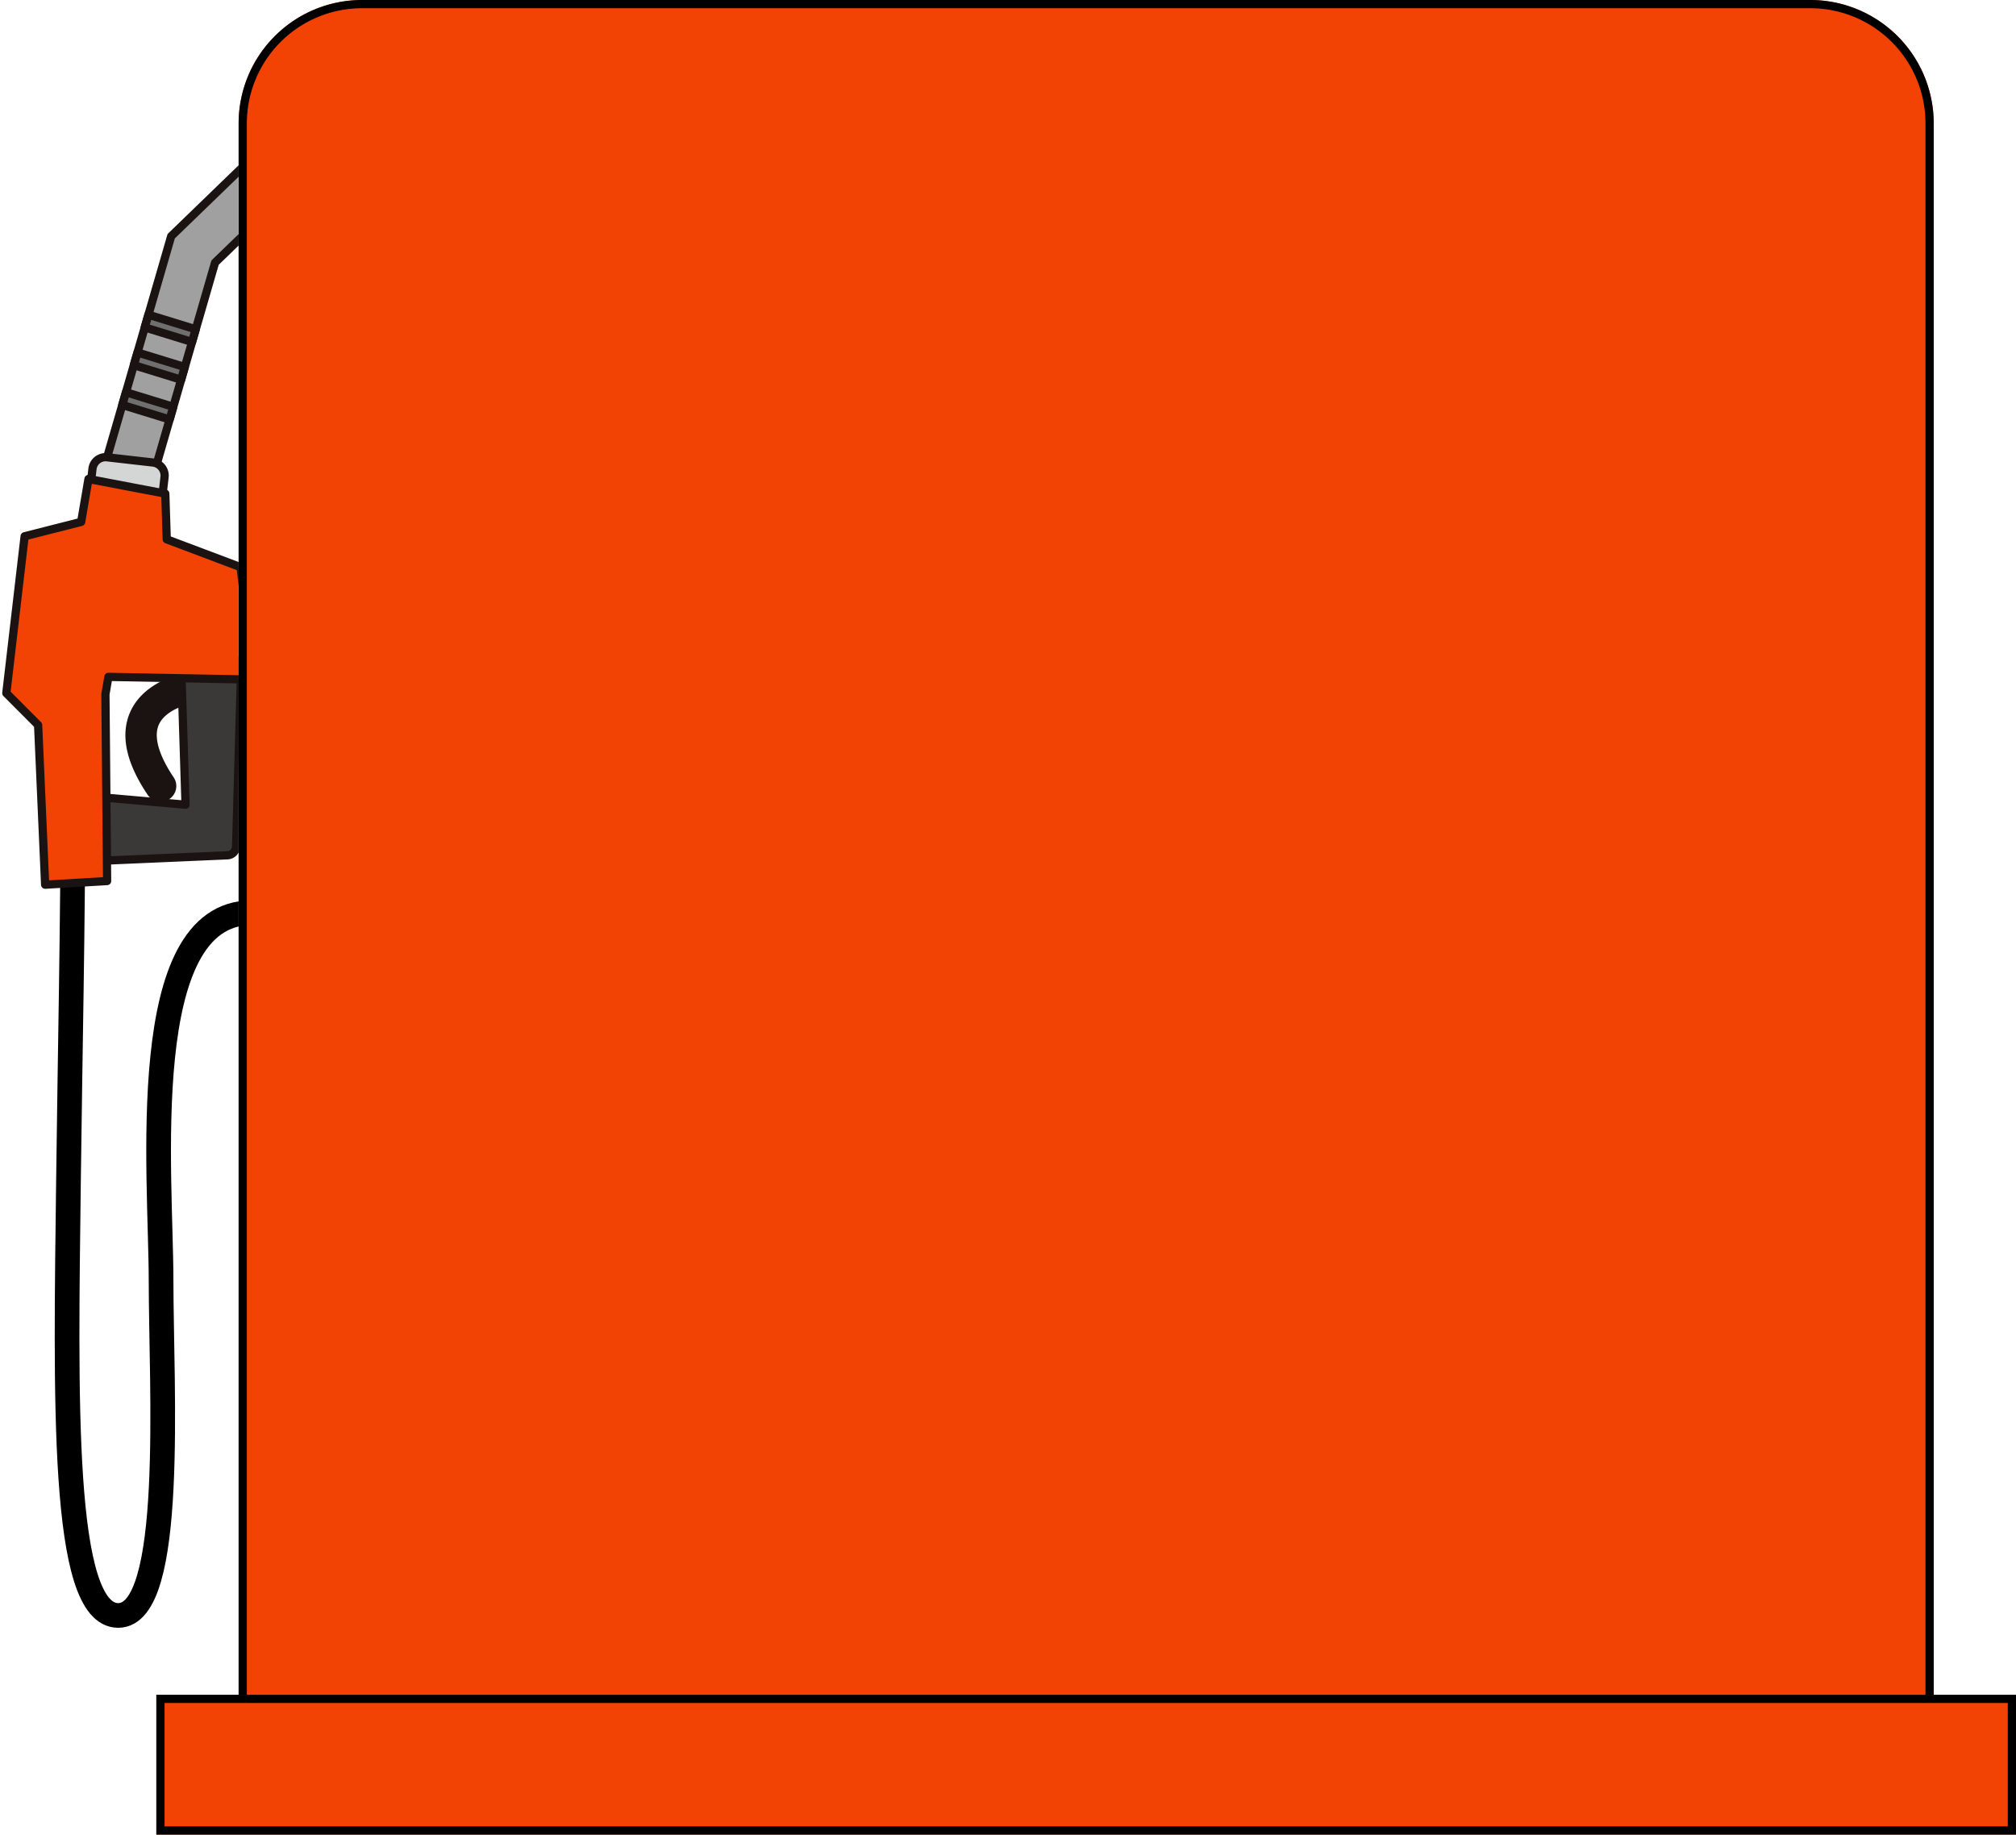
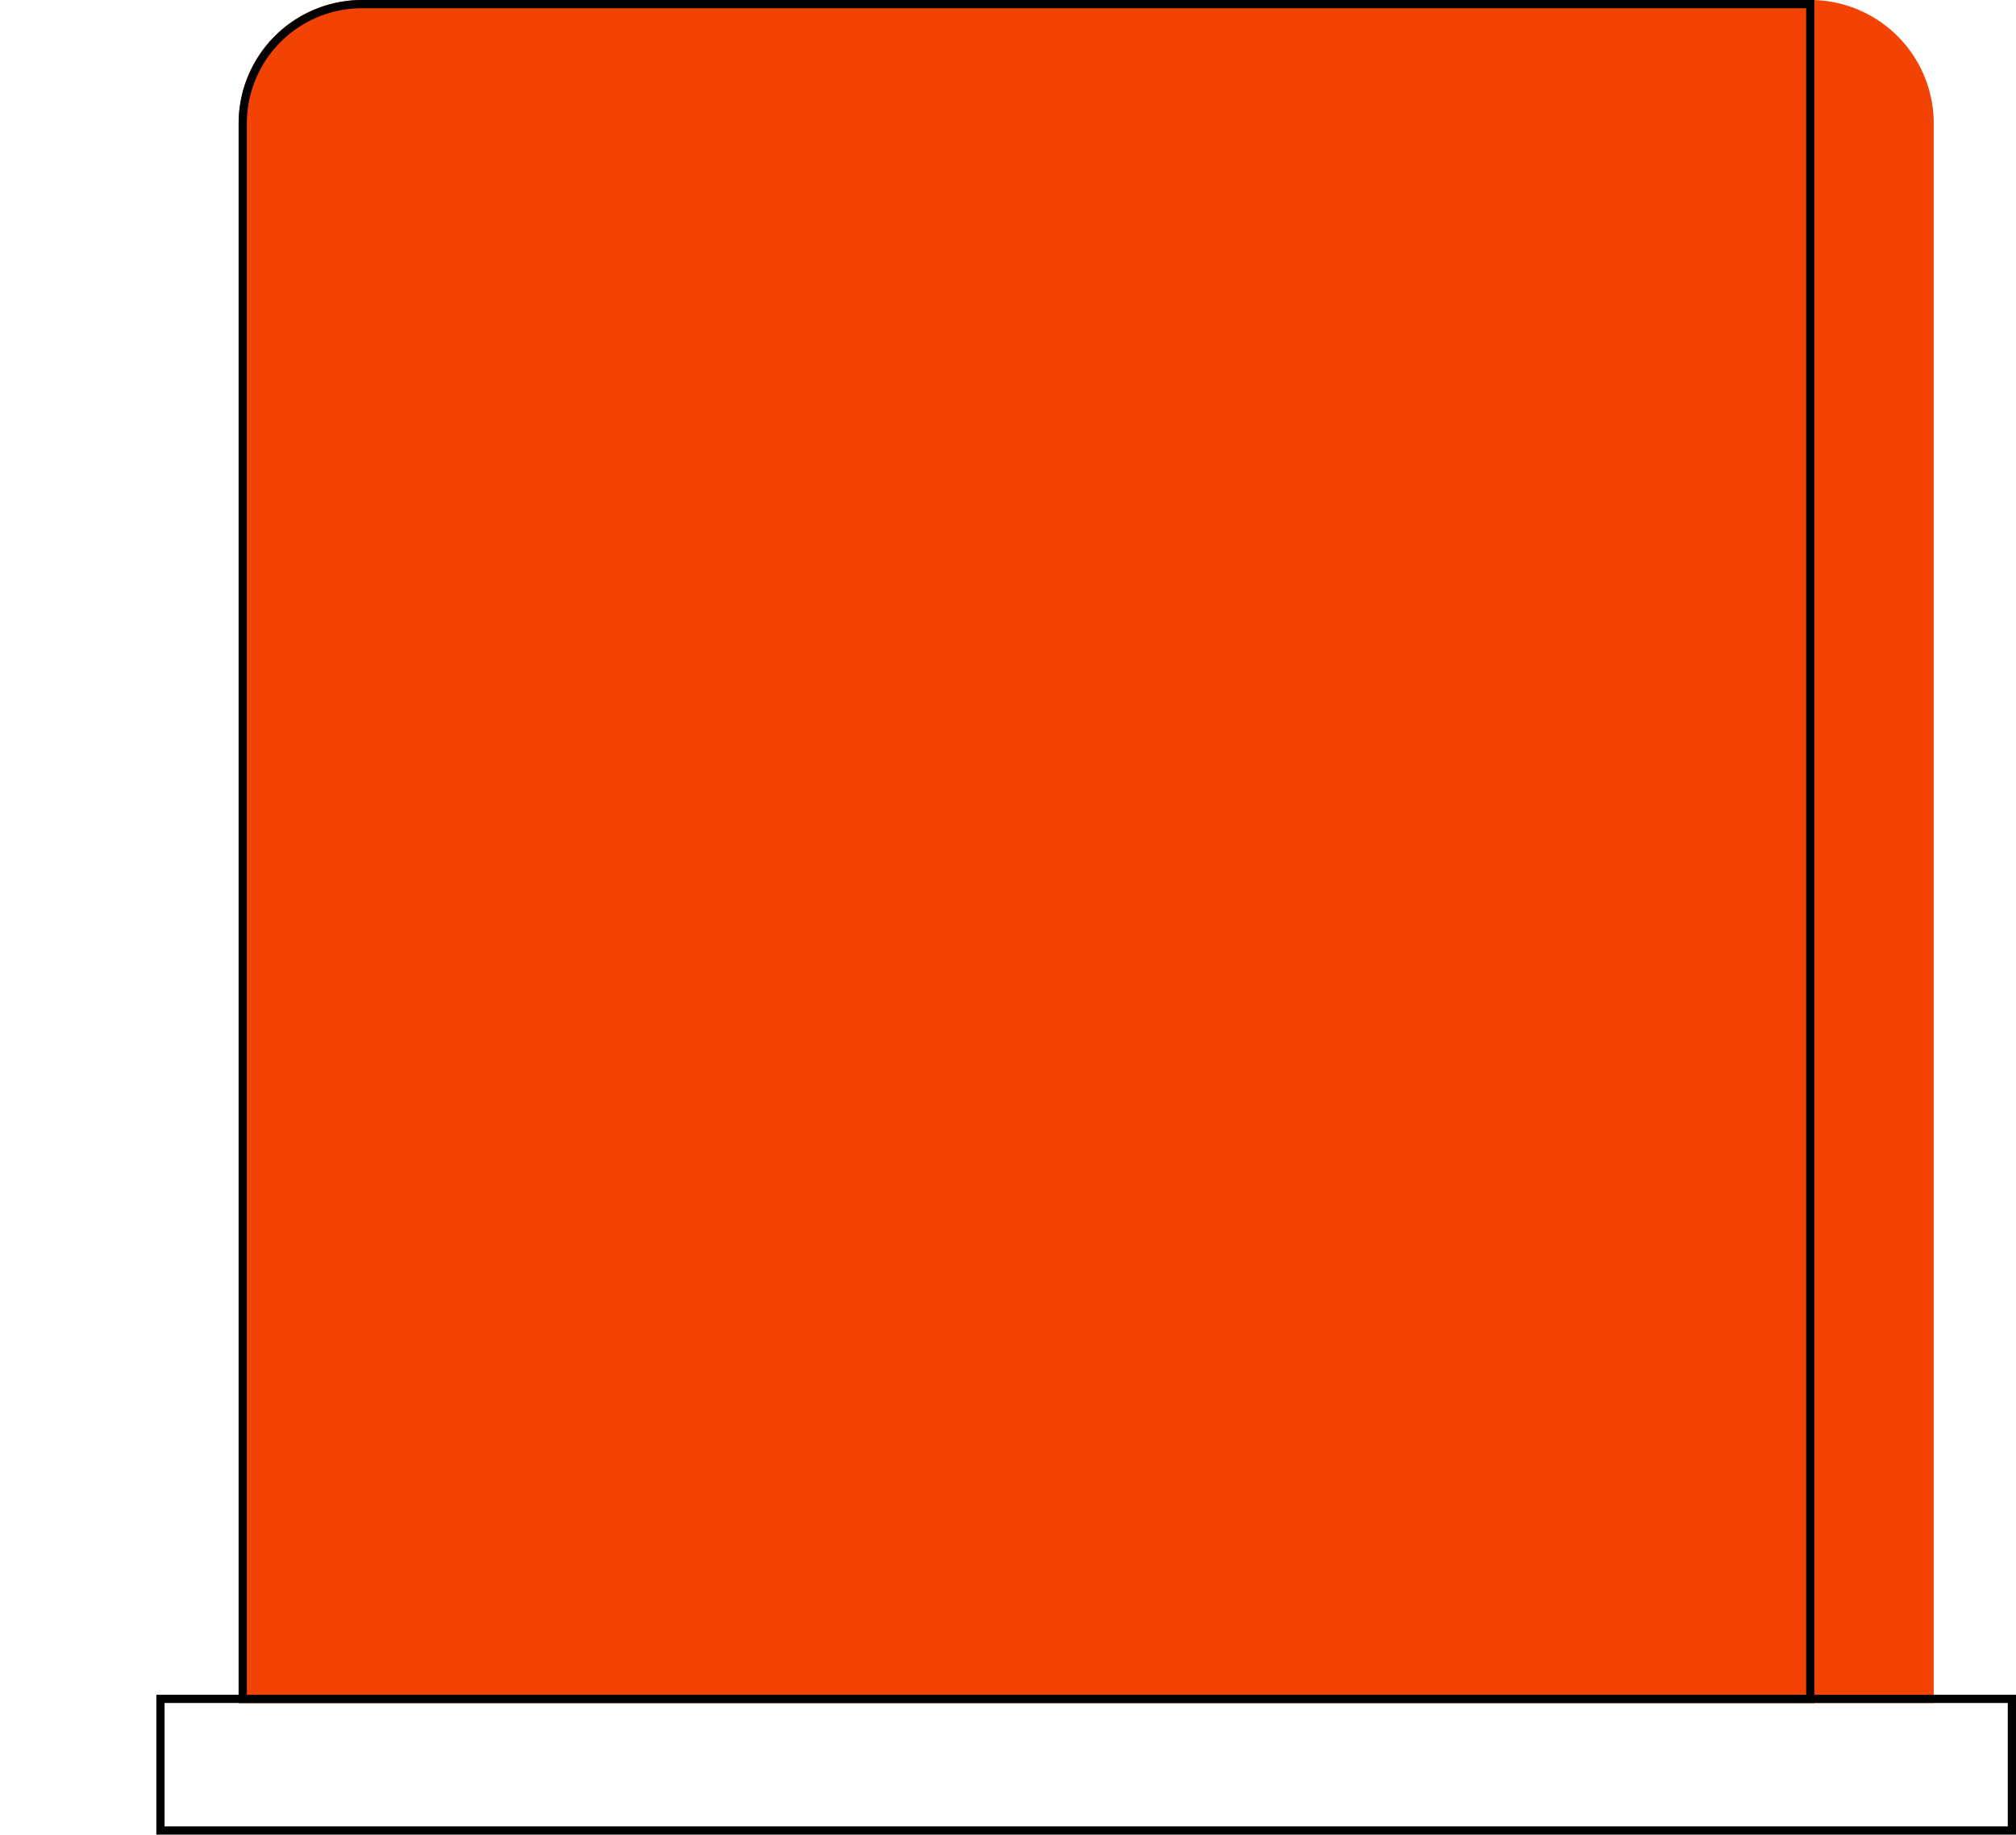
<svg xmlns="http://www.w3.org/2000/svg" width="245" height="223" viewBox="0 0 245 223">
  <defs>
    <clipPath id="clip-path">
-       <rect id="長方形_159033" data-name="長方形 159033" width="29" height="180" transform="translate(374 1592)" fill="#fff" stroke="#707070" stroke-width="1" />
-     </clipPath>
+       </clipPath>
  </defs>
  <g id="グループ_144957" data-name="グループ 144957" transform="translate(-374 -1562)">
    <g id="長方形_159023" data-name="長方形 159023" transform="translate(403 1562)" fill="#f24304" stroke="#000" stroke-width="1">
      <path d="M15,0H191a15,15,0,0,1,15,15V207a0,0,0,0,1,0,0H0a0,0,0,0,1,0,0V15A15,15,0,0,1,15,0Z" stroke="none" />
-       <path d="M15,.5H191A14.5,14.5,0,0,1,205.5,15V206.5a0,0,0,0,1,0,0H.5a0,0,0,0,1,0,0V15A14.5,14.5,0,0,1,15,.5Z" fill="none" />
+       <path d="M15,.5H191V206.5a0,0,0,0,1,0,0H.5a0,0,0,0,1,0,0V15A14.5,14.5,0,0,1,15,.5Z" fill="none" />
    </g>
    <g id="長方形_159026" data-name="長方形 159026" transform="translate(393 1768)" fill="#f24304" stroke="#000" stroke-width="1">
-       <rect width="226" height="17" stroke="none" />
      <rect x="0.5" y="0.5" width="225" height="16" fill="none" />
    </g>
    <g id="マスクグループ_140651" data-name="マスクグループ 140651" transform="translate(0 -11)" clip-path="url(#clip-path)">
      <path id="パス_187633" data-name="パス 187633" d="M386.046,1682.72c0,15.381-.366,31.9-.548,46.963-.314,26.006-.941,52.809,6.04,52.809s5.213-27.77,5.213-40.661-3.144-44.756,10.993-44.756" transform="translate(-3.176 -13.131)" fill="none" stroke="#000" stroke-width="3" />
      <g id="グループ_142099" data-name="グループ 142099" transform="translate(1.343 -5)">
        <g id="グループ_142100" data-name="グループ 142100" transform="translate(-305.367 106.226) rotate(-11)">
          <path id="パス_187617" data-name="パス 187617" d="M3.644,24.7a3,3,0,0,0,1.082-.472L29.079,7.254,43.176,6C44.831,5.854,45.152,4.455,45,2.8S44.3-.136,42.644.012L26.954,1.406,1.288,19.289A3.007,3.007,0,0,0,3.644,24.7" transform="matrix(0.883, -0.469, 0.469, 0.883, 375.223, 1617.662)" fill="#a0a0a0" />
          <path id="パス_187618" data-name="パス 187618" d="M3.644,24.7a3,3,0,0,0,1.082-.472L29.079,7.254,43.176,6C44.831,5.854,45.152,4.455,45,2.8S44.3-.136,42.644.012L26.954,1.406,1.288,19.289A3.007,3.007,0,0,0,3.644,24.7Z" transform="matrix(0.883, -0.469, 0.469, 0.883, 375.223, 1617.662)" fill="none" stroke="#1a1311" stroke-linecap="round" stroke-linejoin="round" stroke-width="1" />
          <path id="パス_187627" data-name="パス 187627" d="M1.316,0,4.672,4.991l-1.316.917L0,.917Z" transform="matrix(0.883, -0.469, 0.469, 0.883, 393.984, 1615.717)" fill="#6f6f6f" />
-           <path id="パス_187628" data-name="パス 187628" d="M1.316,0,4.672,4.991l-1.316.917L0,.917Z" transform="matrix(0.883, -0.469, 0.469, 0.883, 393.984, 1615.717)" fill="none" stroke="#1a1311" stroke-linecap="round" stroke-linejoin="round" stroke-width="1" />
-           <path id="パス_187629" data-name="パス 187629" d="M1.316,0,4.672,4.991l-1.316.917L0,.917Z" transform="matrix(0.883, -0.469, 0.469, 0.883, 391.805, 1619.969)" fill="#6f6f6f" />
          <path id="パス_187630" data-name="パス 187630" d="M1.316,0,4.672,4.991l-1.316.917L0,.917Z" transform="matrix(0.883, -0.469, 0.469, 0.883, 391.805, 1619.969)" fill="none" stroke="#1a1311" stroke-linecap="round" stroke-linejoin="round" stroke-width="1" />
          <path id="パス_187631" data-name="パス 187631" d="M1.316,0,4.672,4.991l-1.316.917L0,.917Z" transform="matrix(0.883, -0.469, 0.469, 0.883, 389.51, 1624.449)" fill="#6f6f6f" />
          <path id="パス_187632" data-name="パス 187632" d="M1.316,0,4.672,4.991l-1.316.917L0,.917Z" transform="matrix(0.883, -0.469, 0.469, 0.883, 389.51, 1624.449)" fill="none" stroke="#1a1311" stroke-linecap="round" stroke-linejoin="round" stroke-width="1" />
        </g>
        <path id="パス_187619" data-name="パス 187619" d="M4.026,7.826A1.605,1.605,0,0,0,6.288,8l1.067-.911a1.6,1.6,0,0,0,.179-2.261L3.891.563A1.6,1.6,0,0,0,1.63.384l-1.067.91a1.6,1.6,0,0,0-.18,2.261Z" transform="translate(382.44 1635.826) rotate(-43)" fill="#d4d5d5" />
        <path id="パス_187620" data-name="パス 187620" d="M4.026,7.826A1.605,1.605,0,0,0,6.288,8l1.067-.911a1.6,1.6,0,0,0,.179-2.261L3.891.563A1.6,1.6,0,0,0,1.63.384l-1.067.91a1.6,1.6,0,0,0-.18,2.261Z" transform="translate(382.44 1635.826) rotate(-43)" fill="none" stroke="#1a1311" stroke-linecap="round" stroke-linejoin="round" stroke-width="1" />
        <path id="パス_187621" data-name="パス 187621" d="M.018,8.927C.732,4.428,2.432,1.588,5.072.486c3.921-1.637,8.2,1.378,8.375,1.507a1.4,1.4,0,0,1-1.636,2.28c-.031-.022-3.2-2.221-5.658-1.2C4.06,3.95,3.168,6.98,2.79,9.367a1.4,1.4,0,0,1-2.772-.44" transform="translate(384.914 1667.813) rotate(-43)" fill="#1a1311" />
        <path id="パス_187622" data-name="パス 187622" d="M.018,8.927C.732,4.428,2.432,1.588,5.072.486c3.921-1.637,8.2,1.378,8.375,1.507a1.4,1.4,0,0,1-1.636,2.28c-.031-.022-3.2-2.221-5.658-1.2C4.06,3.95,3.168,6.98,2.79,9.367a1.4,1.4,0,0,1-2.772-.44Z" transform="translate(384.914 1667.813) rotate(-43)" fill="none" stroke="#1a1311" stroke-linecap="round" stroke-linejoin="round" stroke-width="1" />
-         <path id="パス_187623" data-name="パス 187623" d="M.281,9.747,3.963,5.661a1.1,1.1,0,0,1,1.629,0l6.731,7.483L23.5.374A1.1,1.1,0,0,1,24.315,0a1.124,1.124,0,0,1,.822.359l3.44,3.787a1.1,1.1,0,0,1-.031,1.507l-15.2,15.4a1.1,1.1,0,0,1-1.493.063l-11.47-9.8a1.1,1.1,0,0,1-.1-1.567" transform="translate(377.229 1674.604) rotate(-43)" fill="#3b3938" />
        <path id="パス_187624" data-name="パス 187624" d="M.281,9.747,3.963,5.661a1.1,1.1,0,0,1,1.629,0l6.731,7.483L23.5.374A1.1,1.1,0,0,1,24.315,0a1.124,1.124,0,0,1,.822.359l3.44,3.787a1.1,1.1,0,0,1-.031,1.507l-15.2,15.4a1.1,1.1,0,0,1-1.493.063l-11.47-9.8a1.1,1.1,0,0,1-.1-1.567Z" transform="translate(377.229 1674.604) rotate(-43)" fill="none" stroke="#1a1311" stroke-linecap="round" stroke-linejoin="round" stroke-width="1" />
        <path id="パス_187625" data-name="パス 187625" d="M0,32.676,12.611,17.9l-.182-5.471L27.063,0l6.214,3.408L37.487.2,43.1,7.868l-3.661,4.184,4.259,8.6L35.482,31.673,22.853,19.445l-1.71,1.3L5.813,37.487Z" transform="translate(355.858 1661.64) rotate(-43)" fill="#f24304" />
        <path id="パス_187626" data-name="パス 187626" d="M0,32.676,12.611,17.9l-.182-5.471L27.063,0l6.214,3.408L37.487.2,43.1,7.868l-3.661,4.184,4.259,8.6L35.482,31.673,22.853,19.445l-1.71,1.3L5.813,37.487Z" transform="translate(355.858 1661.64) rotate(-43)" fill="none" stroke="#1a1311" stroke-linecap="round" stroke-linejoin="round" stroke-width="1" />
      </g>
    </g>
  </g>
</svg>